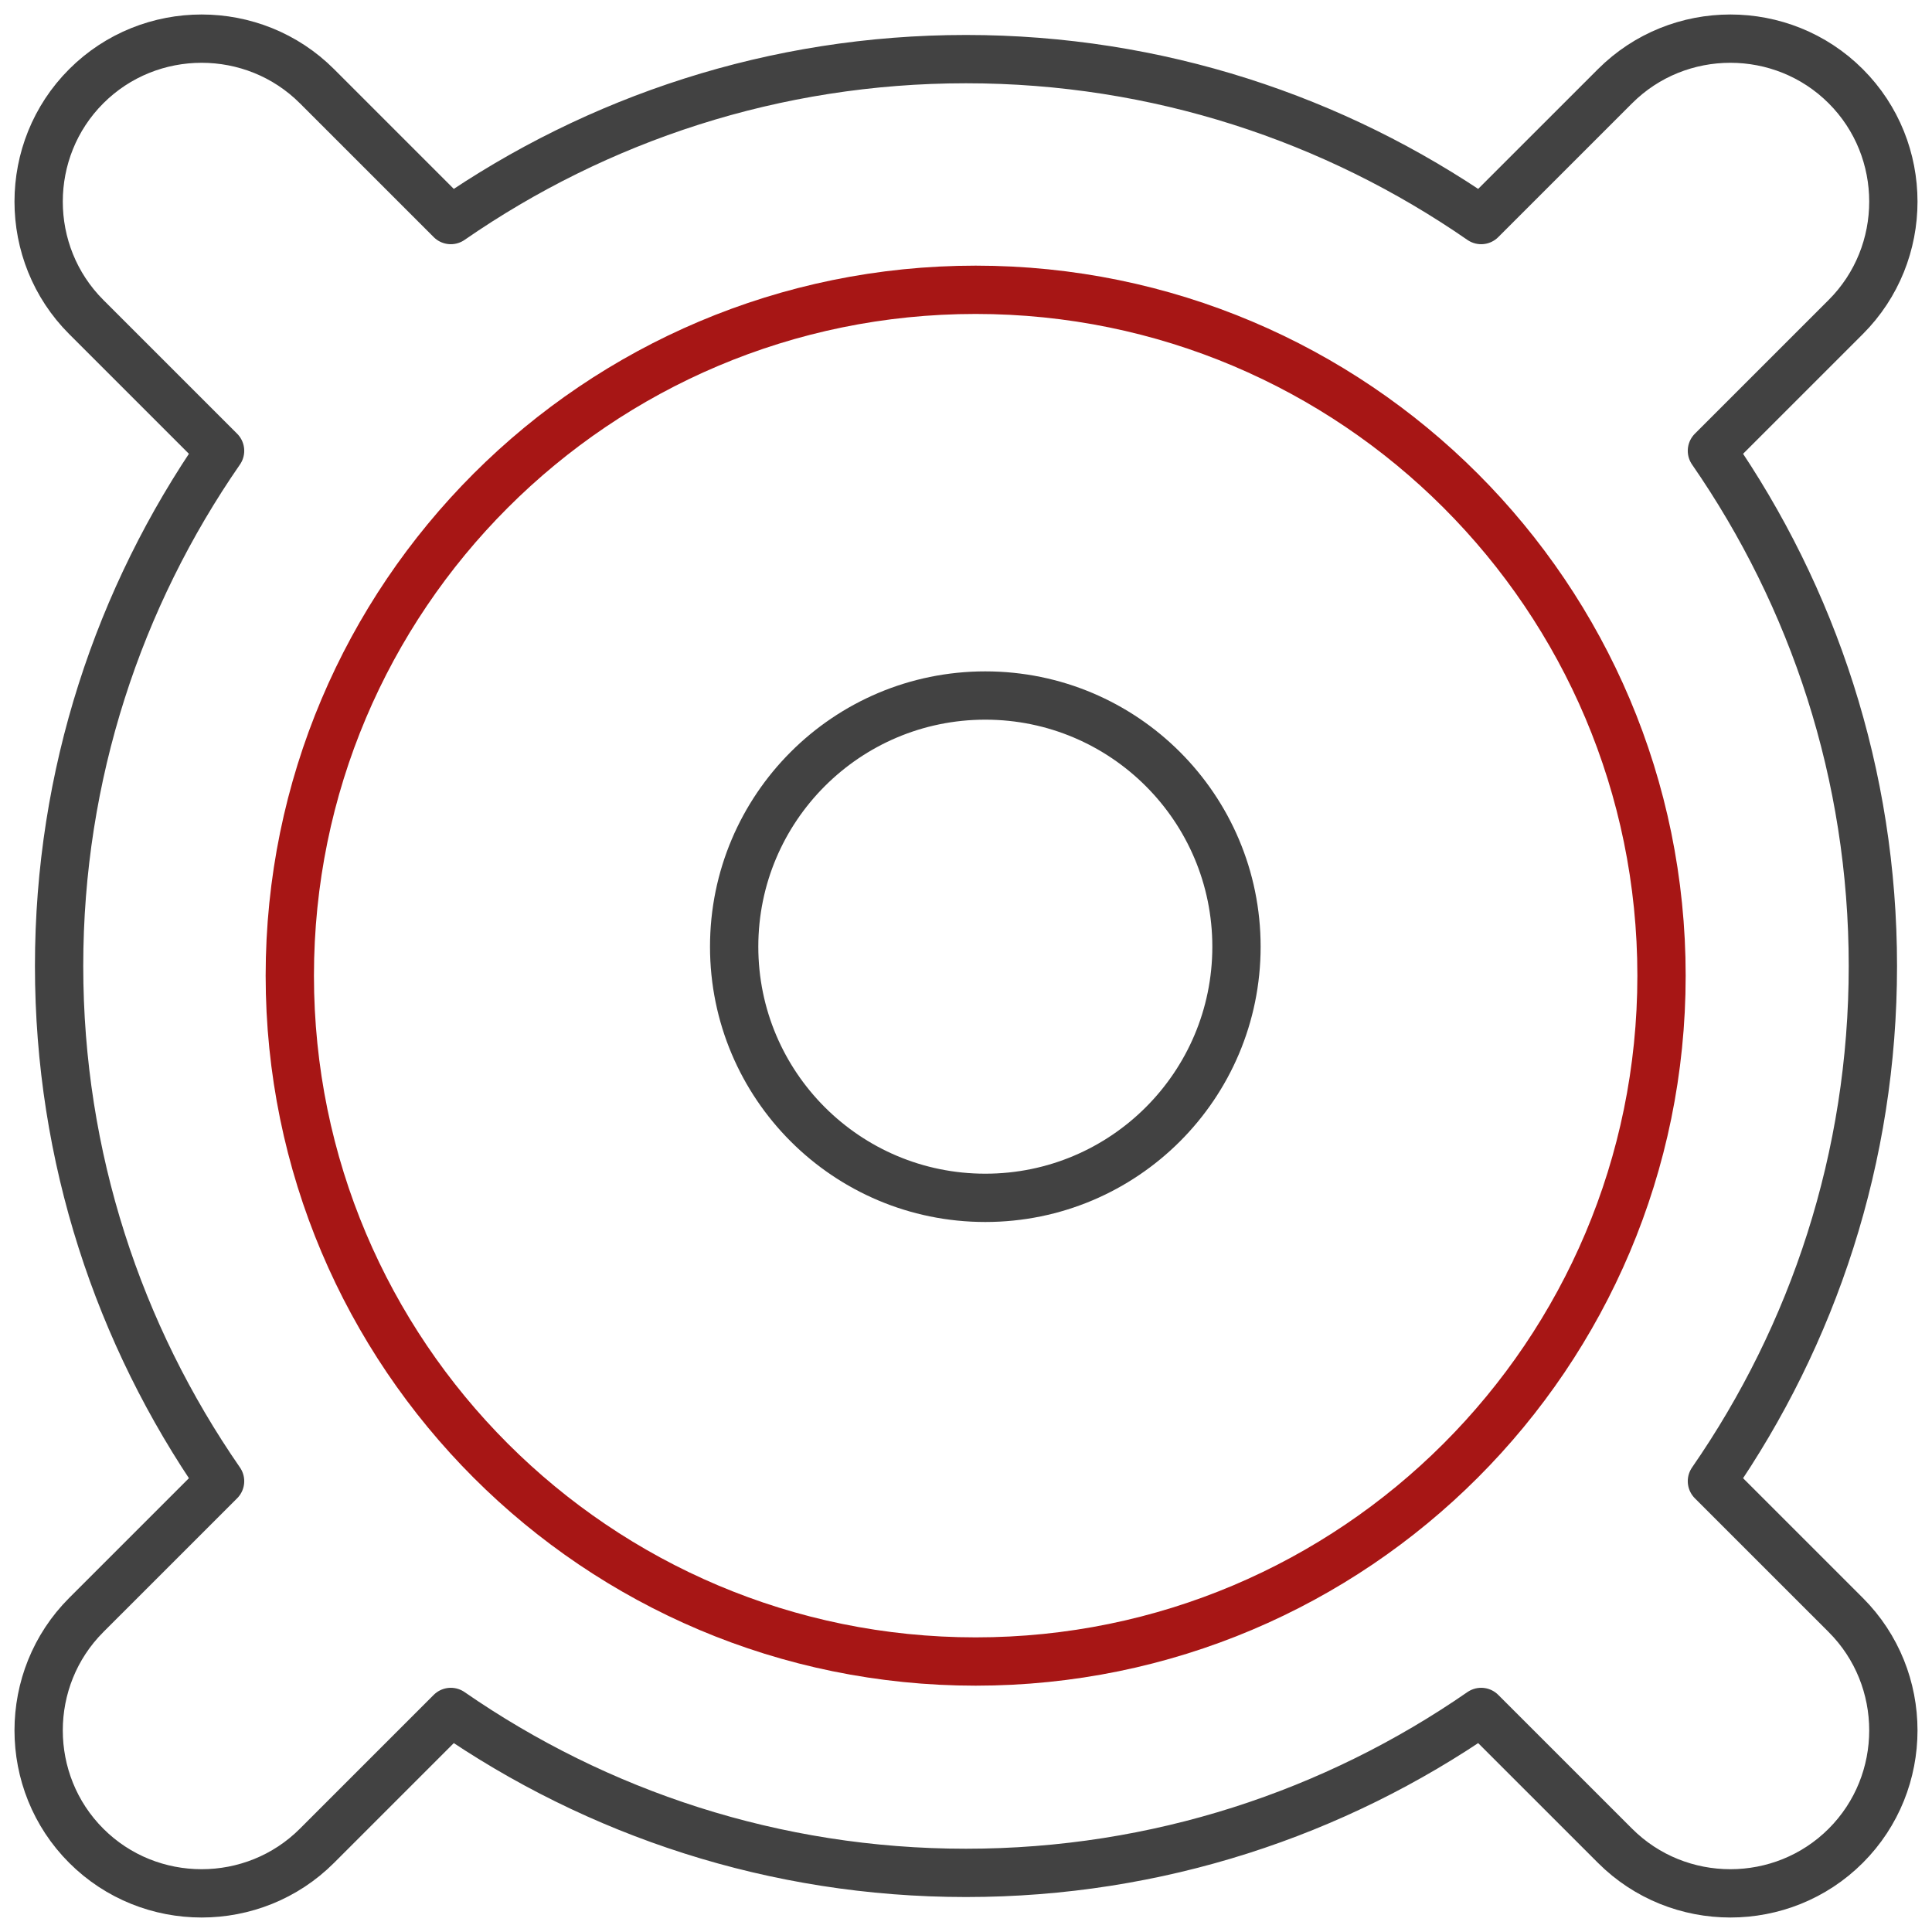
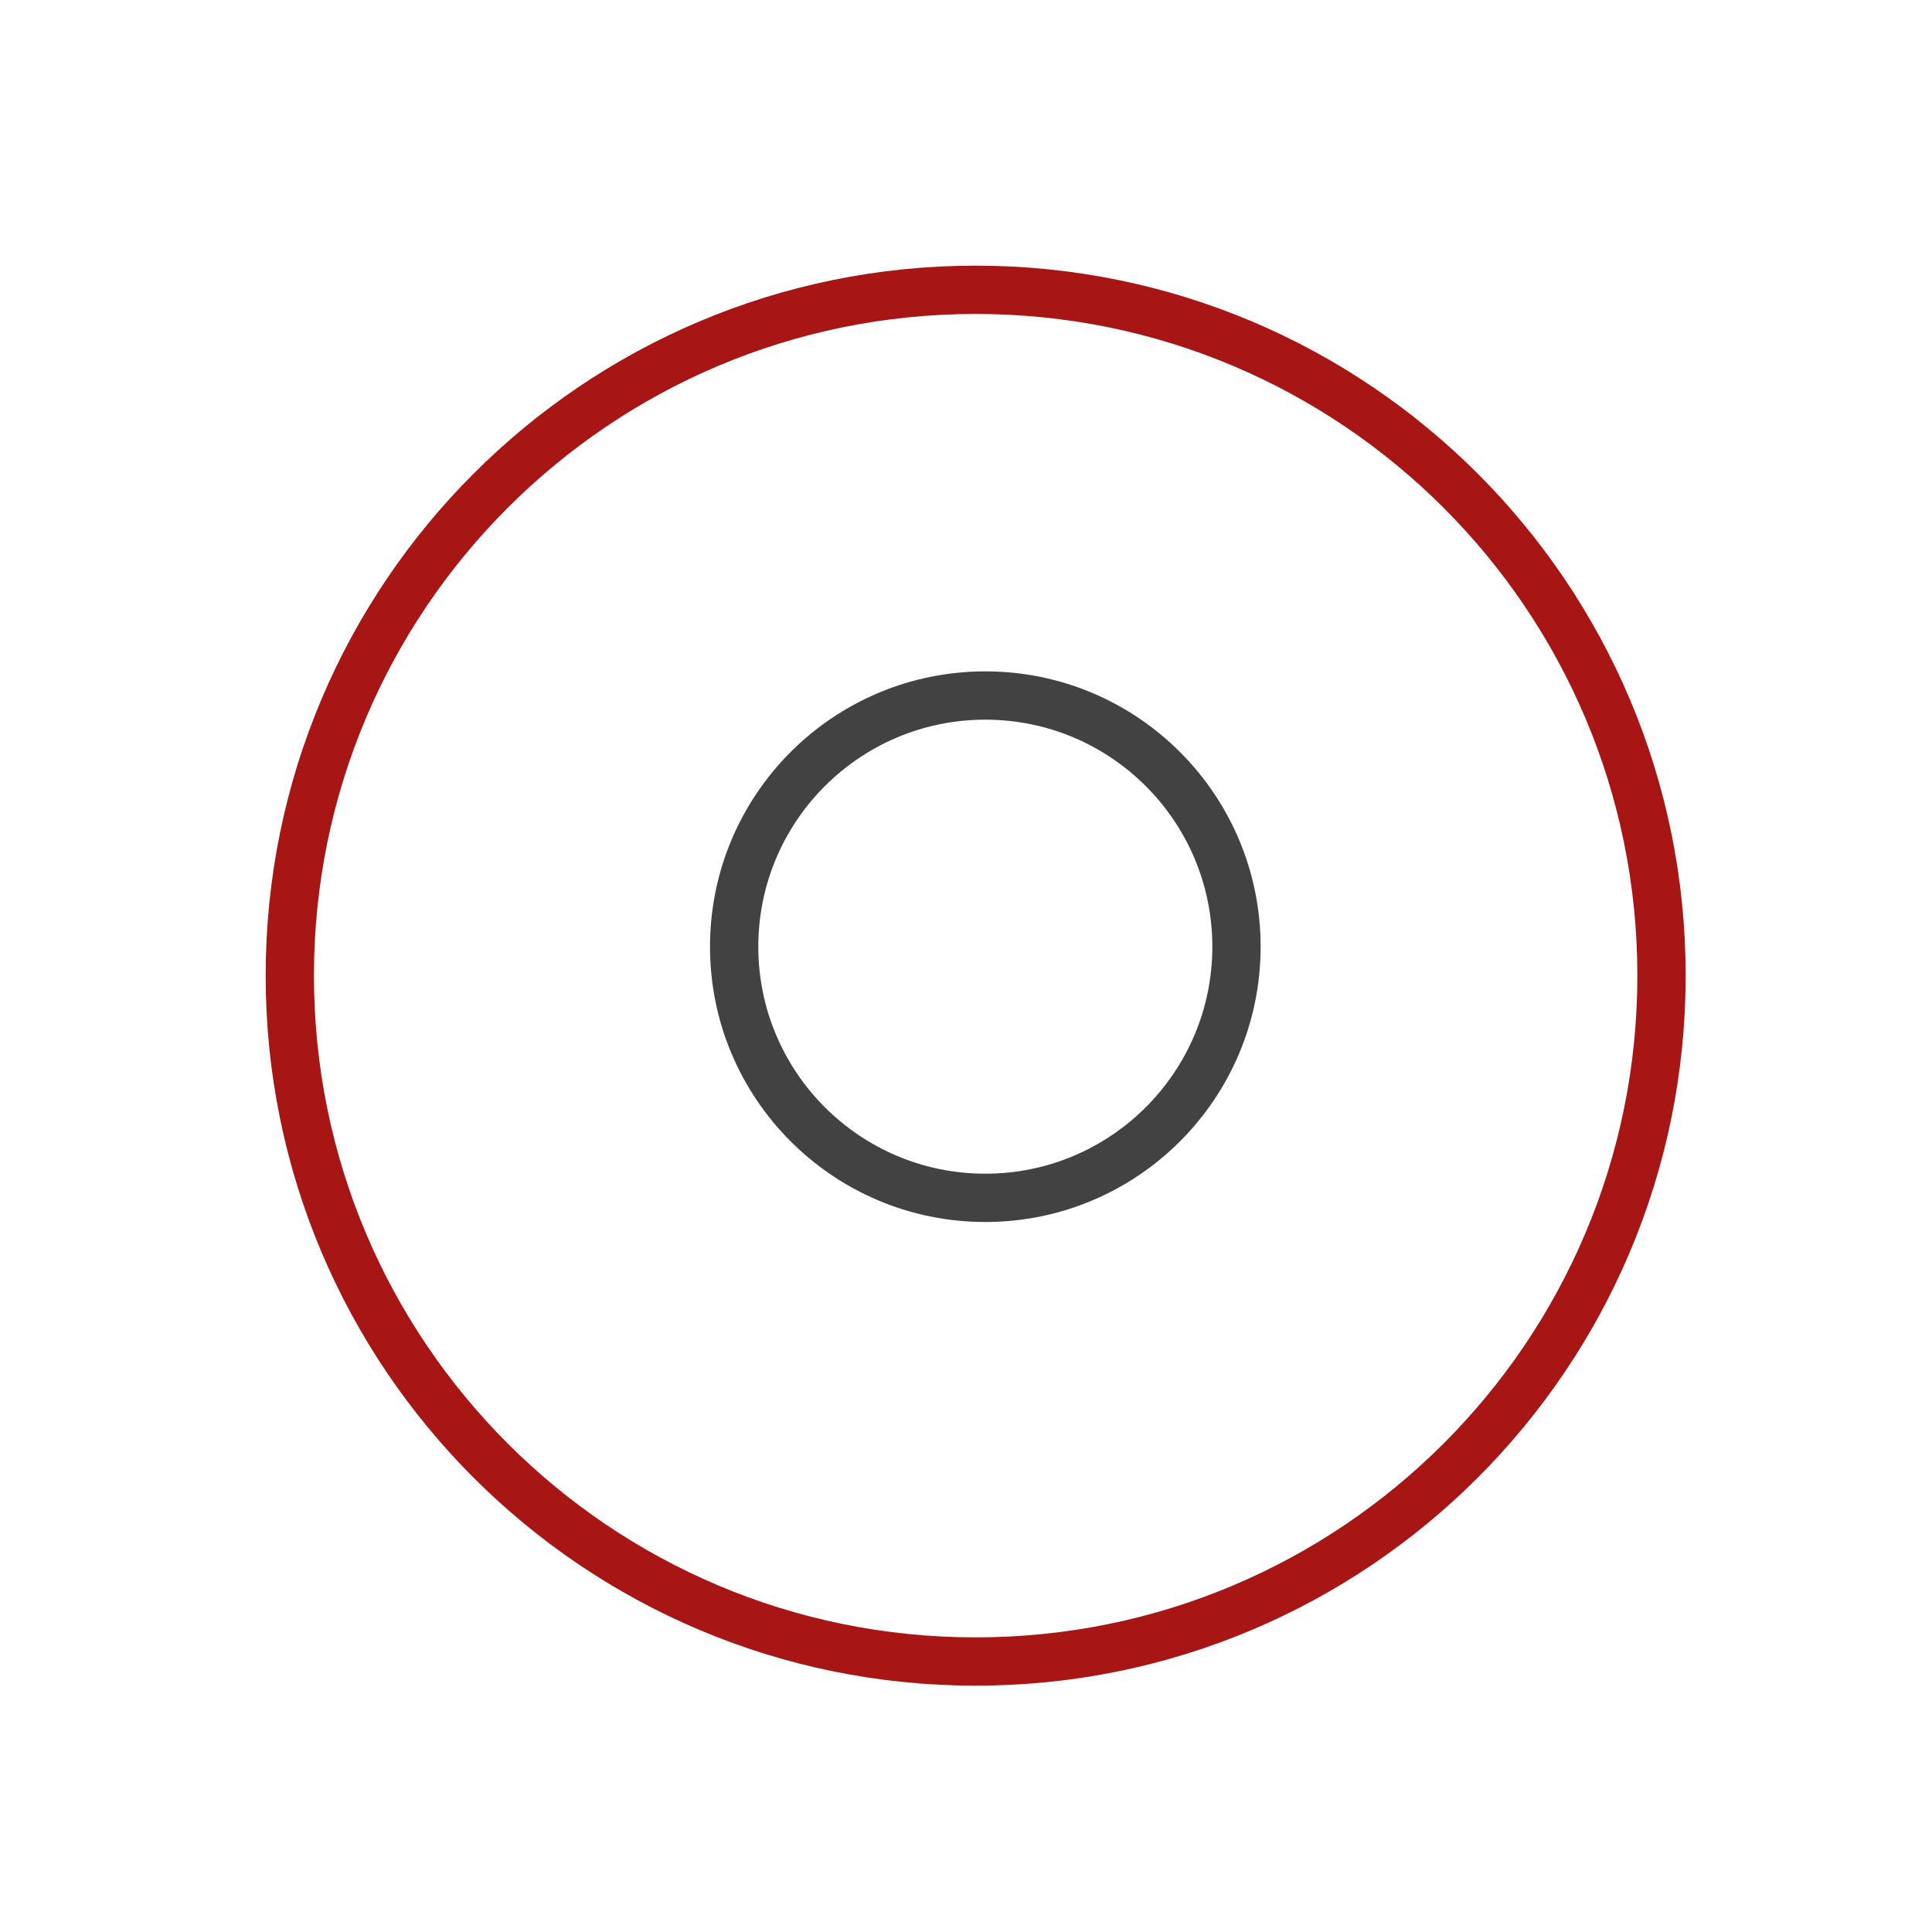
<svg xmlns="http://www.w3.org/2000/svg" width="80px" height="80px" viewBox="0 0 80 80">
  <title>6929B0F3-76A3-431D-A09D-D8B0DB3FC828</title>
  <desc>Created with sketchtool.</desc>
  <g id="What-we-do" stroke="none" stroke-width="1" fill="none" fill-rule="evenodd" stroke-linecap="round" stroke-linejoin="round">
    <g id="What-we-do-&gt;-Moulding" transform="translate(-370, -1002)" stroke-width="2">
      <g id="requirements" transform="translate(117, 900)">
        <g id="noise-reduction" transform="translate(253, 102)">
          <g id="Group-15" transform="translate(1.6, 1.6)">
            <path d="M67.2,38.8 C67.2,54.485 54.485,67.2 38.8,67.2 C23.115,67.2 10.4,54.485 10.4,38.8 C10.4,23.115 23.115,10.4 38.8,10.4 C54.485,10.4 67.2,23.115 67.2,38.8 Z" id="Stroke-1" stroke="#A71615" />
            <path d="M49.6,37.6 C49.6,43.344 44.943,48 39.2,48 C33.456,48 28.8,43.344 28.8,37.6 C28.8,31.857 33.456,27.2 39.2,27.2 C44.943,27.2 49.6,31.857 49.6,37.6 Z" id="Stroke-3" stroke="#424242" />
-             <path d="M69.287,59.733 C73.482,53.672 75.952,46.328 75.952,38.4 C75.952,30.472 73.482,23.128 69.287,17.067 L74.829,11.526 C77.457,8.898 77.457,4.598 74.829,1.971 C72.201,-0.657 67.901,-0.657 65.274,1.971 L59.732,7.512 C53.671,3.318 46.328,0.848 38.4,0.848 C30.472,0.848 23.128,3.318 17.067,7.512 L11.526,1.971 C8.899,-0.657 4.599,-0.657 1.971,1.971 C-0.657,4.598 -0.657,8.898 1.971,11.526 L7.513,17.067 C3.318,23.128 0.847,30.472 0.847,38.4 C0.847,46.328 3.318,53.672 7.513,59.733 L1.971,65.274 C-0.657,67.902 -0.657,72.202 1.971,74.829 C4.599,77.457 8.899,77.457 11.526,74.829 L17.067,69.288 C23.128,73.482 30.472,75.952 38.4,75.952 C46.328,75.952 53.671,73.482 59.732,69.288 L65.274,74.829 C67.901,77.457 72.201,77.457 74.829,74.829 C77.457,72.202 77.457,67.902 74.829,65.274 L69.287,59.733 Z" id="Stroke-5" stroke="#424242" />
-             <path d="" id="Stroke-7" stroke="#A71615" />
-             <path d="" id="Stroke-9" stroke="#A71615" />
            <path d="" id="Stroke-11" stroke="#A71615" />
-             <path d="" id="Stroke-13" stroke="#A71615" />
          </g>
        </g>
      </g>
    </g>
  </g>
</svg>